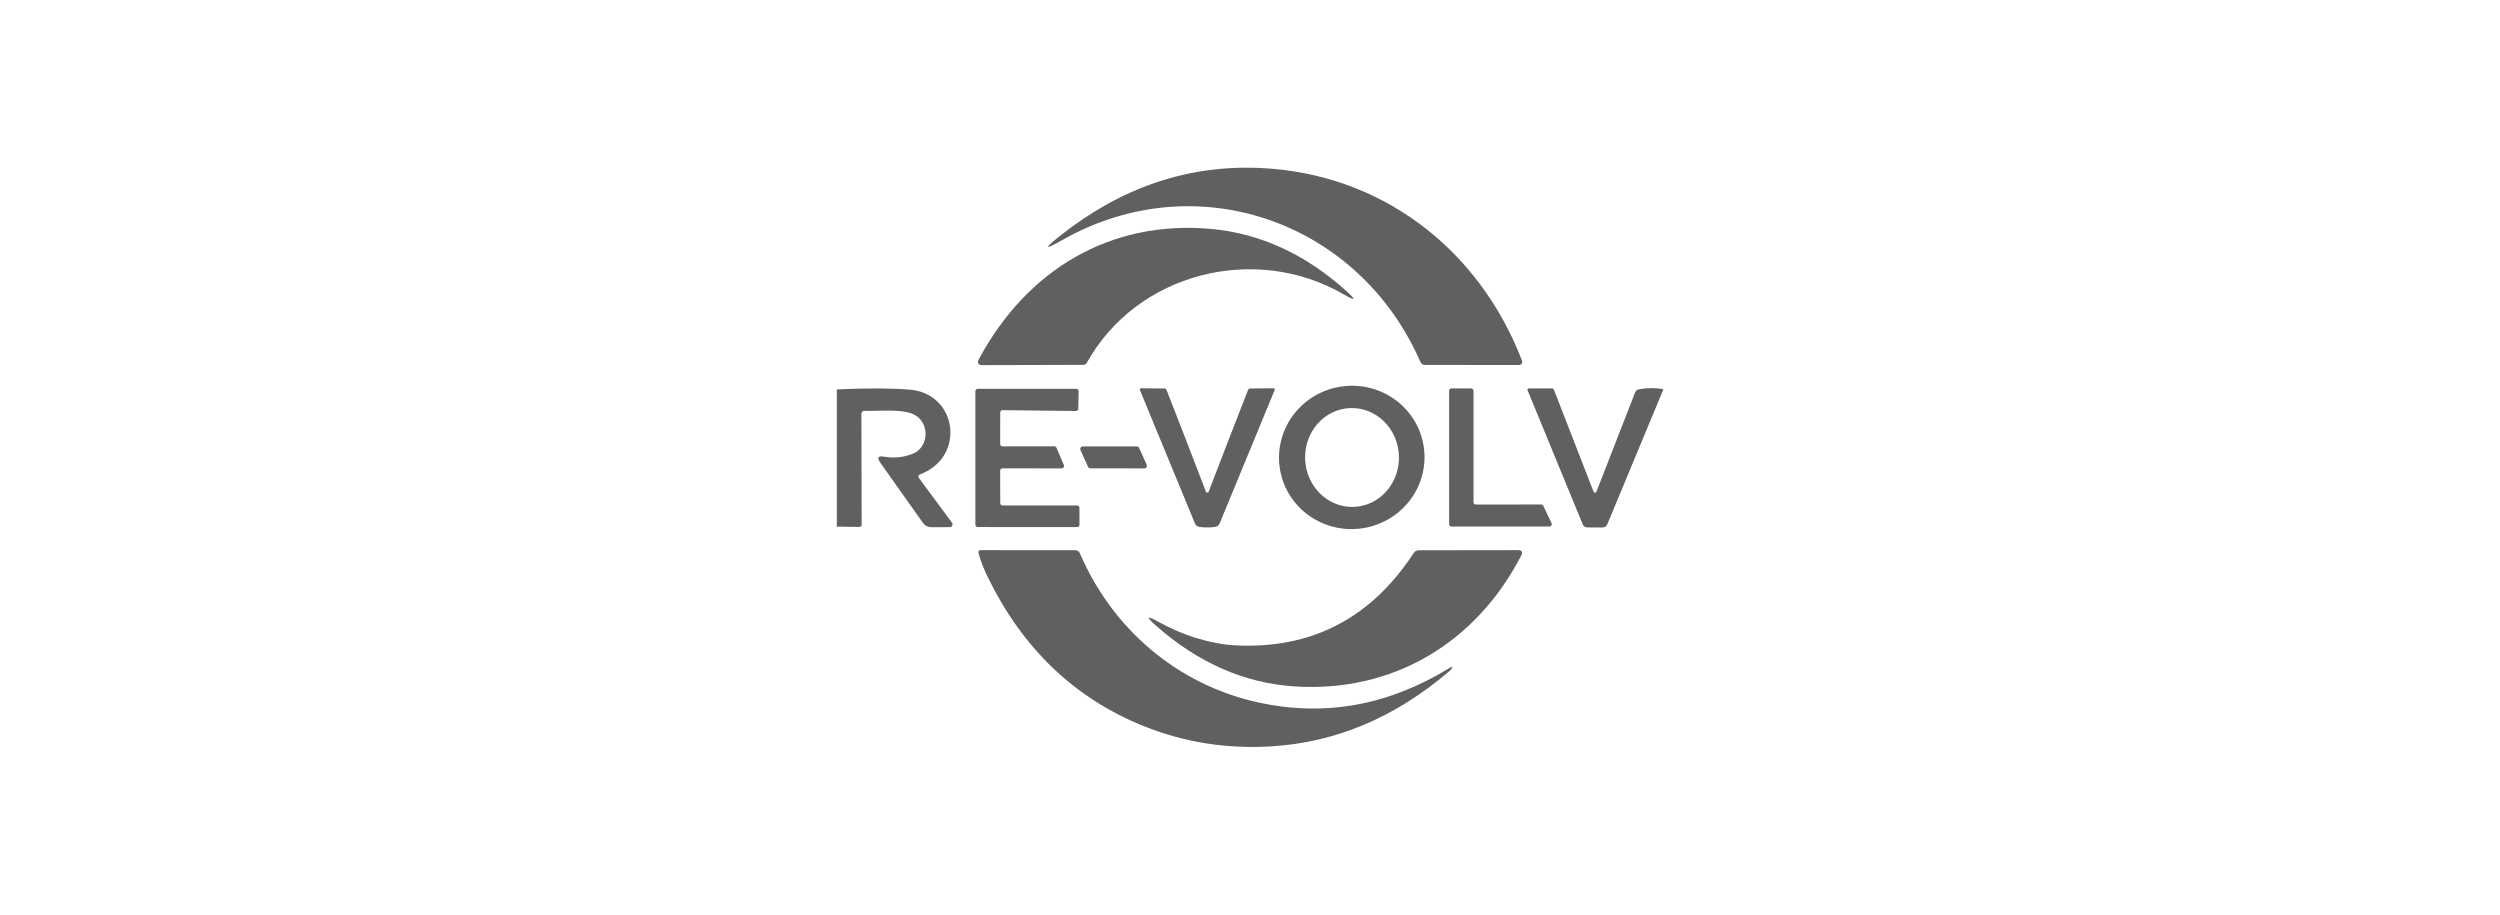
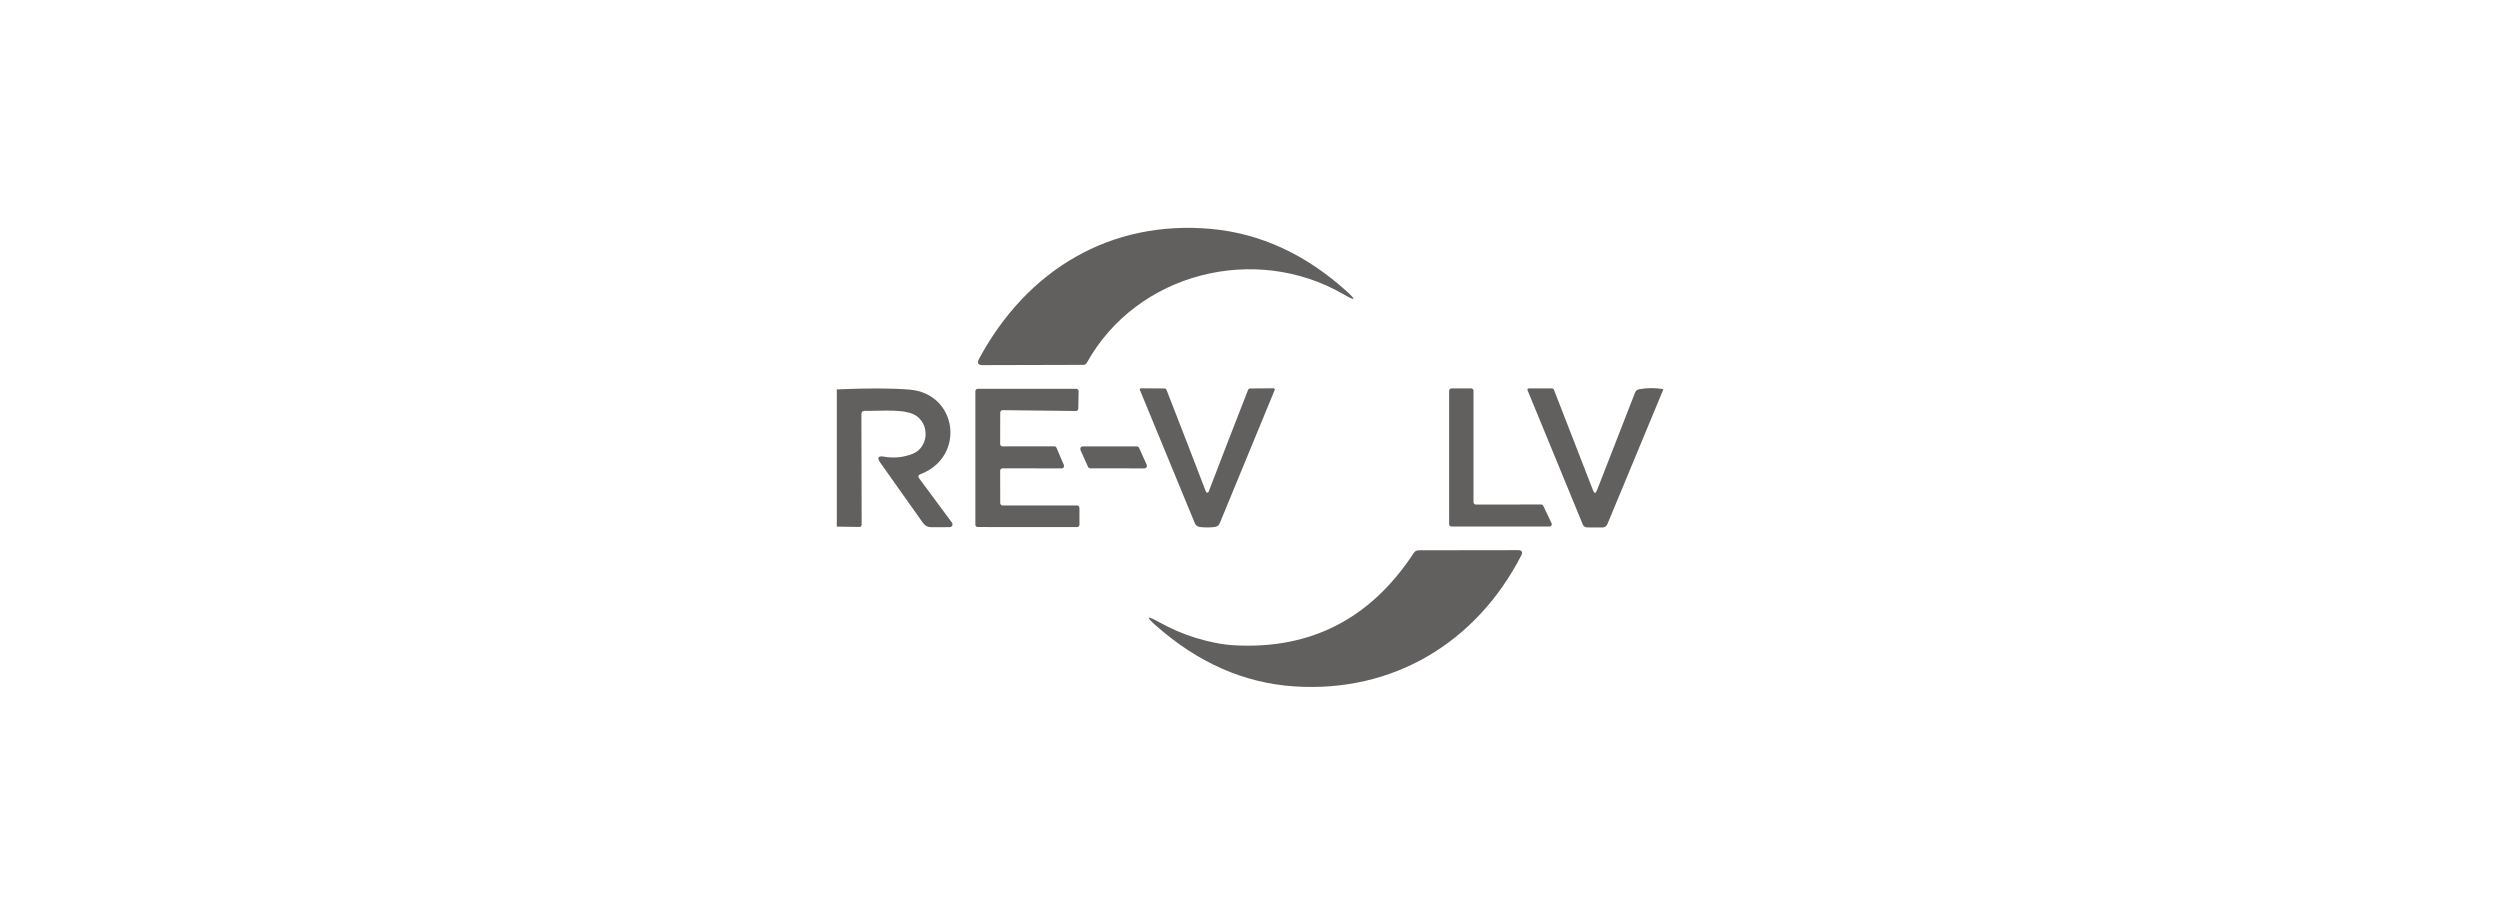
<svg xmlns="http://www.w3.org/2000/svg" width="164" height="60" viewBox="0 0 164 60" fill="none">
-   <path d="M69.496 15.505C73.52 12.299 77.916 10.804 82.683 11.021C90.532 11.372 96.963 16.242 99.821 23.597C99.911 23.828 99.833 23.944 99.587 23.944L93.49 23.94C93.339 23.94 93.234 23.87 93.173 23.732C89.136 14.495 78.442 10.757 69.669 15.757C68.51 16.419 68.452 16.335 69.496 15.505Z" fill="#62605F" />
  <path d="M71.073 23.935L64.469 23.952C64.159 23.955 64.08 23.815 64.23 23.532C67.378 17.69 72.851 14.412 79.469 15.019C82.68 15.317 85.626 16.67 88.306 19.078C88.997 19.697 88.942 19.773 88.142 19.308C82.344 15.947 74.581 17.881 71.29 23.809C71.27 23.847 71.24 23.878 71.201 23.9C71.163 23.922 71.119 23.934 71.073 23.935Z" fill="#62605F" />
-   <path d="M93.412 29.4C93.49 30.012 93.445 30.634 93.28 31.23C93.114 31.827 92.831 32.385 92.447 32.875C92.062 33.364 91.584 33.774 91.04 34.082C90.495 34.39 89.895 34.59 89.273 34.669C88.651 34.749 88.02 34.707 87.415 34.547C86.811 34.386 86.245 34.109 85.749 33.733C85.254 33.356 84.839 32.887 84.529 32.352C84.219 31.816 84.018 31.226 83.94 30.613C83.861 30.001 83.906 29.379 84.072 28.783C84.237 28.187 84.52 27.628 84.905 27.139C85.289 26.649 85.767 26.239 86.311 25.931C86.856 25.623 87.457 25.424 88.078 25.344C88.7 25.264 89.332 25.306 89.936 25.467C90.541 25.628 91.107 25.904 91.602 26.281C92.097 26.657 92.512 27.127 92.823 27.662C93.133 28.197 93.333 28.788 93.412 29.4ZM88.806 33.253C89.21 33.239 89.608 33.141 89.975 32.965C90.343 32.789 90.674 32.538 90.949 32.227C91.224 31.916 91.438 31.551 91.579 31.152C91.72 30.754 91.785 30.329 91.77 29.904C91.74 29.044 91.387 28.231 90.789 27.643C90.191 27.055 89.396 26.741 88.58 26.769C88.176 26.783 87.779 26.881 87.411 27.057C87.043 27.233 86.712 27.484 86.437 27.795C86.162 28.106 85.948 28.471 85.807 28.87C85.666 29.268 85.601 29.693 85.616 30.119C85.646 30.978 85.999 31.791 86.597 32.379C87.196 32.967 87.99 33.281 88.806 33.253Z" fill="#62605F" />
  <path d="M79.198 32.314C79.204 32.314 79.211 32.312 79.22 32.309C79.255 32.304 79.272 32.299 79.272 32.296C80.139 30.03 81.005 27.792 81.87 25.584C81.895 25.517 81.946 25.484 82.021 25.484L83.539 25.471C83.553 25.471 83.567 25.474 83.58 25.481C83.592 25.487 83.603 25.496 83.611 25.506C83.619 25.517 83.624 25.529 83.626 25.542C83.628 25.555 83.626 25.567 83.621 25.579L80.018 34.317C79.96 34.459 79.855 34.543 79.701 34.569C79.568 34.589 79.401 34.599 79.198 34.599C78.996 34.599 78.828 34.589 78.695 34.569C78.542 34.543 78.436 34.459 78.379 34.317L74.775 25.579C74.77 25.567 74.768 25.555 74.77 25.542C74.772 25.529 74.777 25.517 74.785 25.506C74.793 25.496 74.804 25.487 74.817 25.481C74.829 25.474 74.843 25.471 74.857 25.471L76.375 25.484C76.45 25.484 76.501 25.517 76.527 25.584C77.391 27.792 78.257 30.03 79.124 32.296C79.124 32.299 79.142 32.304 79.177 32.309C79.185 32.312 79.192 32.314 79.198 32.314Z" fill="#62605F" />
  <path d="M109.105 25.527C109.105 25.541 109.105 25.556 109.105 25.57L105.449 34.373C105.385 34.526 105.274 34.603 105.115 34.603L104.118 34.599C103.979 34.596 103.884 34.532 103.831 34.408L100.215 25.618C100.177 25.525 100.208 25.479 100.306 25.479H101.802C101.832 25.479 101.862 25.488 101.886 25.505C101.911 25.522 101.93 25.546 101.941 25.575L104.504 32.166C104.587 32.389 104.674 32.386 104.764 32.157L107.262 25.748C107.308 25.629 107.396 25.559 107.526 25.535C108.047 25.437 108.573 25.434 109.105 25.527Z" fill="#62605F" />
  <path d="M54.895 34.547V25.544C56.907 25.457 58.494 25.462 59.656 25.557C62.822 25.813 63.359 29.967 60.389 31.103C60.233 31.161 60.203 31.254 60.298 31.381L62.449 34.286C62.469 34.314 62.481 34.347 62.484 34.382C62.487 34.416 62.48 34.451 62.465 34.481C62.45 34.512 62.426 34.538 62.398 34.555C62.369 34.573 62.335 34.582 62.301 34.581L61.1 34.586C60.866 34.586 60.679 34.489 60.541 34.295L57.757 30.366C57.511 30.022 57.593 29.886 58.004 29.959C58.643 30.068 59.264 30.006 59.868 29.772C60.84 29.39 61.026 28.011 60.185 27.335C59.496 26.78 57.908 26.971 56.729 26.953C56.581 26.953 56.508 27.026 56.508 27.17L56.525 34.425C56.525 34.444 56.521 34.463 56.514 34.481C56.506 34.499 56.495 34.514 56.482 34.528C56.468 34.541 56.452 34.552 56.434 34.559C56.416 34.566 56.397 34.569 56.378 34.568L54.895 34.547Z" fill="#62605F" />
  <path d="M65.771 33.159H70.654C70.695 33.159 70.735 33.176 70.764 33.205C70.794 33.234 70.81 33.274 70.81 33.316L70.814 34.421C70.814 34.463 70.798 34.502 70.769 34.532C70.739 34.561 70.7 34.577 70.658 34.577L64.141 34.573C64.099 34.573 64.059 34.557 64.03 34.527C64.001 34.498 63.984 34.458 63.984 34.417V25.662C63.984 25.62 64.001 25.58 64.03 25.551C64.059 25.522 64.099 25.505 64.141 25.505H70.602C70.623 25.505 70.644 25.509 70.663 25.518C70.682 25.526 70.699 25.538 70.714 25.553C70.728 25.568 70.74 25.585 70.747 25.605C70.755 25.624 70.759 25.645 70.758 25.666L70.736 26.806C70.736 26.827 70.732 26.848 70.724 26.867C70.716 26.886 70.704 26.904 70.689 26.918C70.674 26.933 70.656 26.944 70.637 26.952C70.618 26.959 70.597 26.963 70.576 26.962L65.771 26.906C65.73 26.906 65.69 26.922 65.661 26.952C65.631 26.981 65.615 27.021 65.615 27.062L65.611 29.126C65.611 29.168 65.627 29.207 65.656 29.237C65.686 29.266 65.725 29.282 65.767 29.282L69.162 29.278C69.193 29.278 69.223 29.287 69.248 29.304C69.273 29.321 69.293 29.345 69.305 29.374L69.791 30.51C69.801 30.533 69.805 30.559 69.803 30.585C69.8 30.61 69.792 30.635 69.778 30.656C69.763 30.678 69.744 30.695 69.722 30.708C69.699 30.72 69.674 30.726 69.648 30.727L65.767 30.722C65.725 30.722 65.686 30.739 65.656 30.768C65.627 30.797 65.611 30.837 65.611 30.878L65.615 33.003C65.615 33.045 65.631 33.084 65.661 33.114C65.69 33.143 65.73 33.159 65.771 33.159Z" fill="#62605F" />
  <path d="M96.819 33.098L101.095 33.094C101.124 33.093 101.153 33.101 101.179 33.117C101.204 33.132 101.225 33.154 101.238 33.181L101.78 34.317C101.792 34.341 101.797 34.367 101.796 34.393C101.795 34.42 101.787 34.446 101.773 34.468C101.759 34.491 101.74 34.509 101.717 34.522C101.694 34.535 101.668 34.542 101.641 34.542H95.219C95.177 34.542 95.138 34.526 95.108 34.497C95.079 34.467 95.062 34.428 95.062 34.386V25.635C95.062 25.594 95.079 25.554 95.108 25.525C95.138 25.495 95.177 25.479 95.219 25.479H96.507C96.548 25.479 96.588 25.495 96.617 25.525C96.646 25.554 96.663 25.594 96.663 25.635V32.942C96.663 32.984 96.679 33.023 96.708 33.053C96.738 33.082 96.777 33.098 96.819 33.098Z" fill="#62605F" />
-   <path d="M75.072 30.726L71.524 30.722C71.492 30.721 71.461 30.712 71.434 30.694C71.407 30.677 71.386 30.652 71.373 30.622L70.878 29.521C70.867 29.495 70.862 29.467 70.864 29.439C70.866 29.411 70.875 29.384 70.89 29.36C70.905 29.337 70.925 29.317 70.95 29.304C70.974 29.29 71.002 29.283 71.03 29.282H74.573C74.605 29.283 74.636 29.292 74.663 29.31C74.69 29.328 74.712 29.353 74.725 29.382L75.223 30.488C75.235 30.513 75.24 30.541 75.238 30.569C75.236 30.597 75.227 30.624 75.212 30.648C75.197 30.672 75.176 30.691 75.152 30.705C75.127 30.718 75.1 30.726 75.072 30.726Z" fill="#62605F" />
-   <path d="M95.019 44.078C91.509 47.062 87.658 48.688 83.466 48.957C80.5 49.148 77.678 48.702 75.001 47.621C70.488 45.8 67.088 42.549 64.802 37.868C64.51 37.27 64.307 36.742 64.194 36.285C64.16 36.155 64.209 36.09 64.342 36.09L70.552 36.095C70.612 36.094 70.671 36.112 70.721 36.145C70.771 36.178 70.81 36.226 70.834 36.281C72.972 41.273 77.256 44.924 82.547 46.082C86.892 47.033 91.069 46.281 95.079 43.827C95.293 43.694 95.326 43.73 95.179 43.935C95.167 43.95 95.114 43.997 95.019 44.078Z" fill="#62605F" />
+   <path d="M75.072 30.726L71.524 30.722C71.492 30.721 71.461 30.712 71.434 30.694C71.407 30.677 71.386 30.652 71.373 30.622L70.878 29.521C70.866 29.411 70.875 29.384 70.89 29.36C70.905 29.337 70.925 29.317 70.95 29.304C70.974 29.29 71.002 29.283 71.03 29.282H74.573C74.605 29.283 74.636 29.292 74.663 29.31C74.69 29.328 74.712 29.353 74.725 29.382L75.223 30.488C75.235 30.513 75.24 30.541 75.238 30.569C75.236 30.597 75.227 30.624 75.212 30.648C75.197 30.672 75.176 30.691 75.152 30.705C75.127 30.718 75.1 30.726 75.072 30.726Z" fill="#62605F" />
  <path d="M80.972 42.331C85.991 42.608 89.914 40.59 92.741 36.277C92.82 36.158 92.931 36.099 93.075 36.099L99.58 36.09C99.84 36.09 99.911 36.207 99.793 36.442C96.835 42.175 91.367 45.453 84.905 45.028C81.618 44.808 78.596 43.481 75.838 41.047C75.147 40.437 75.204 40.355 76.011 40.8C76.815 41.245 77.621 41.592 78.431 41.841C79.362 42.127 80.209 42.29 80.972 42.331Z" fill="#62605F" />
</svg>